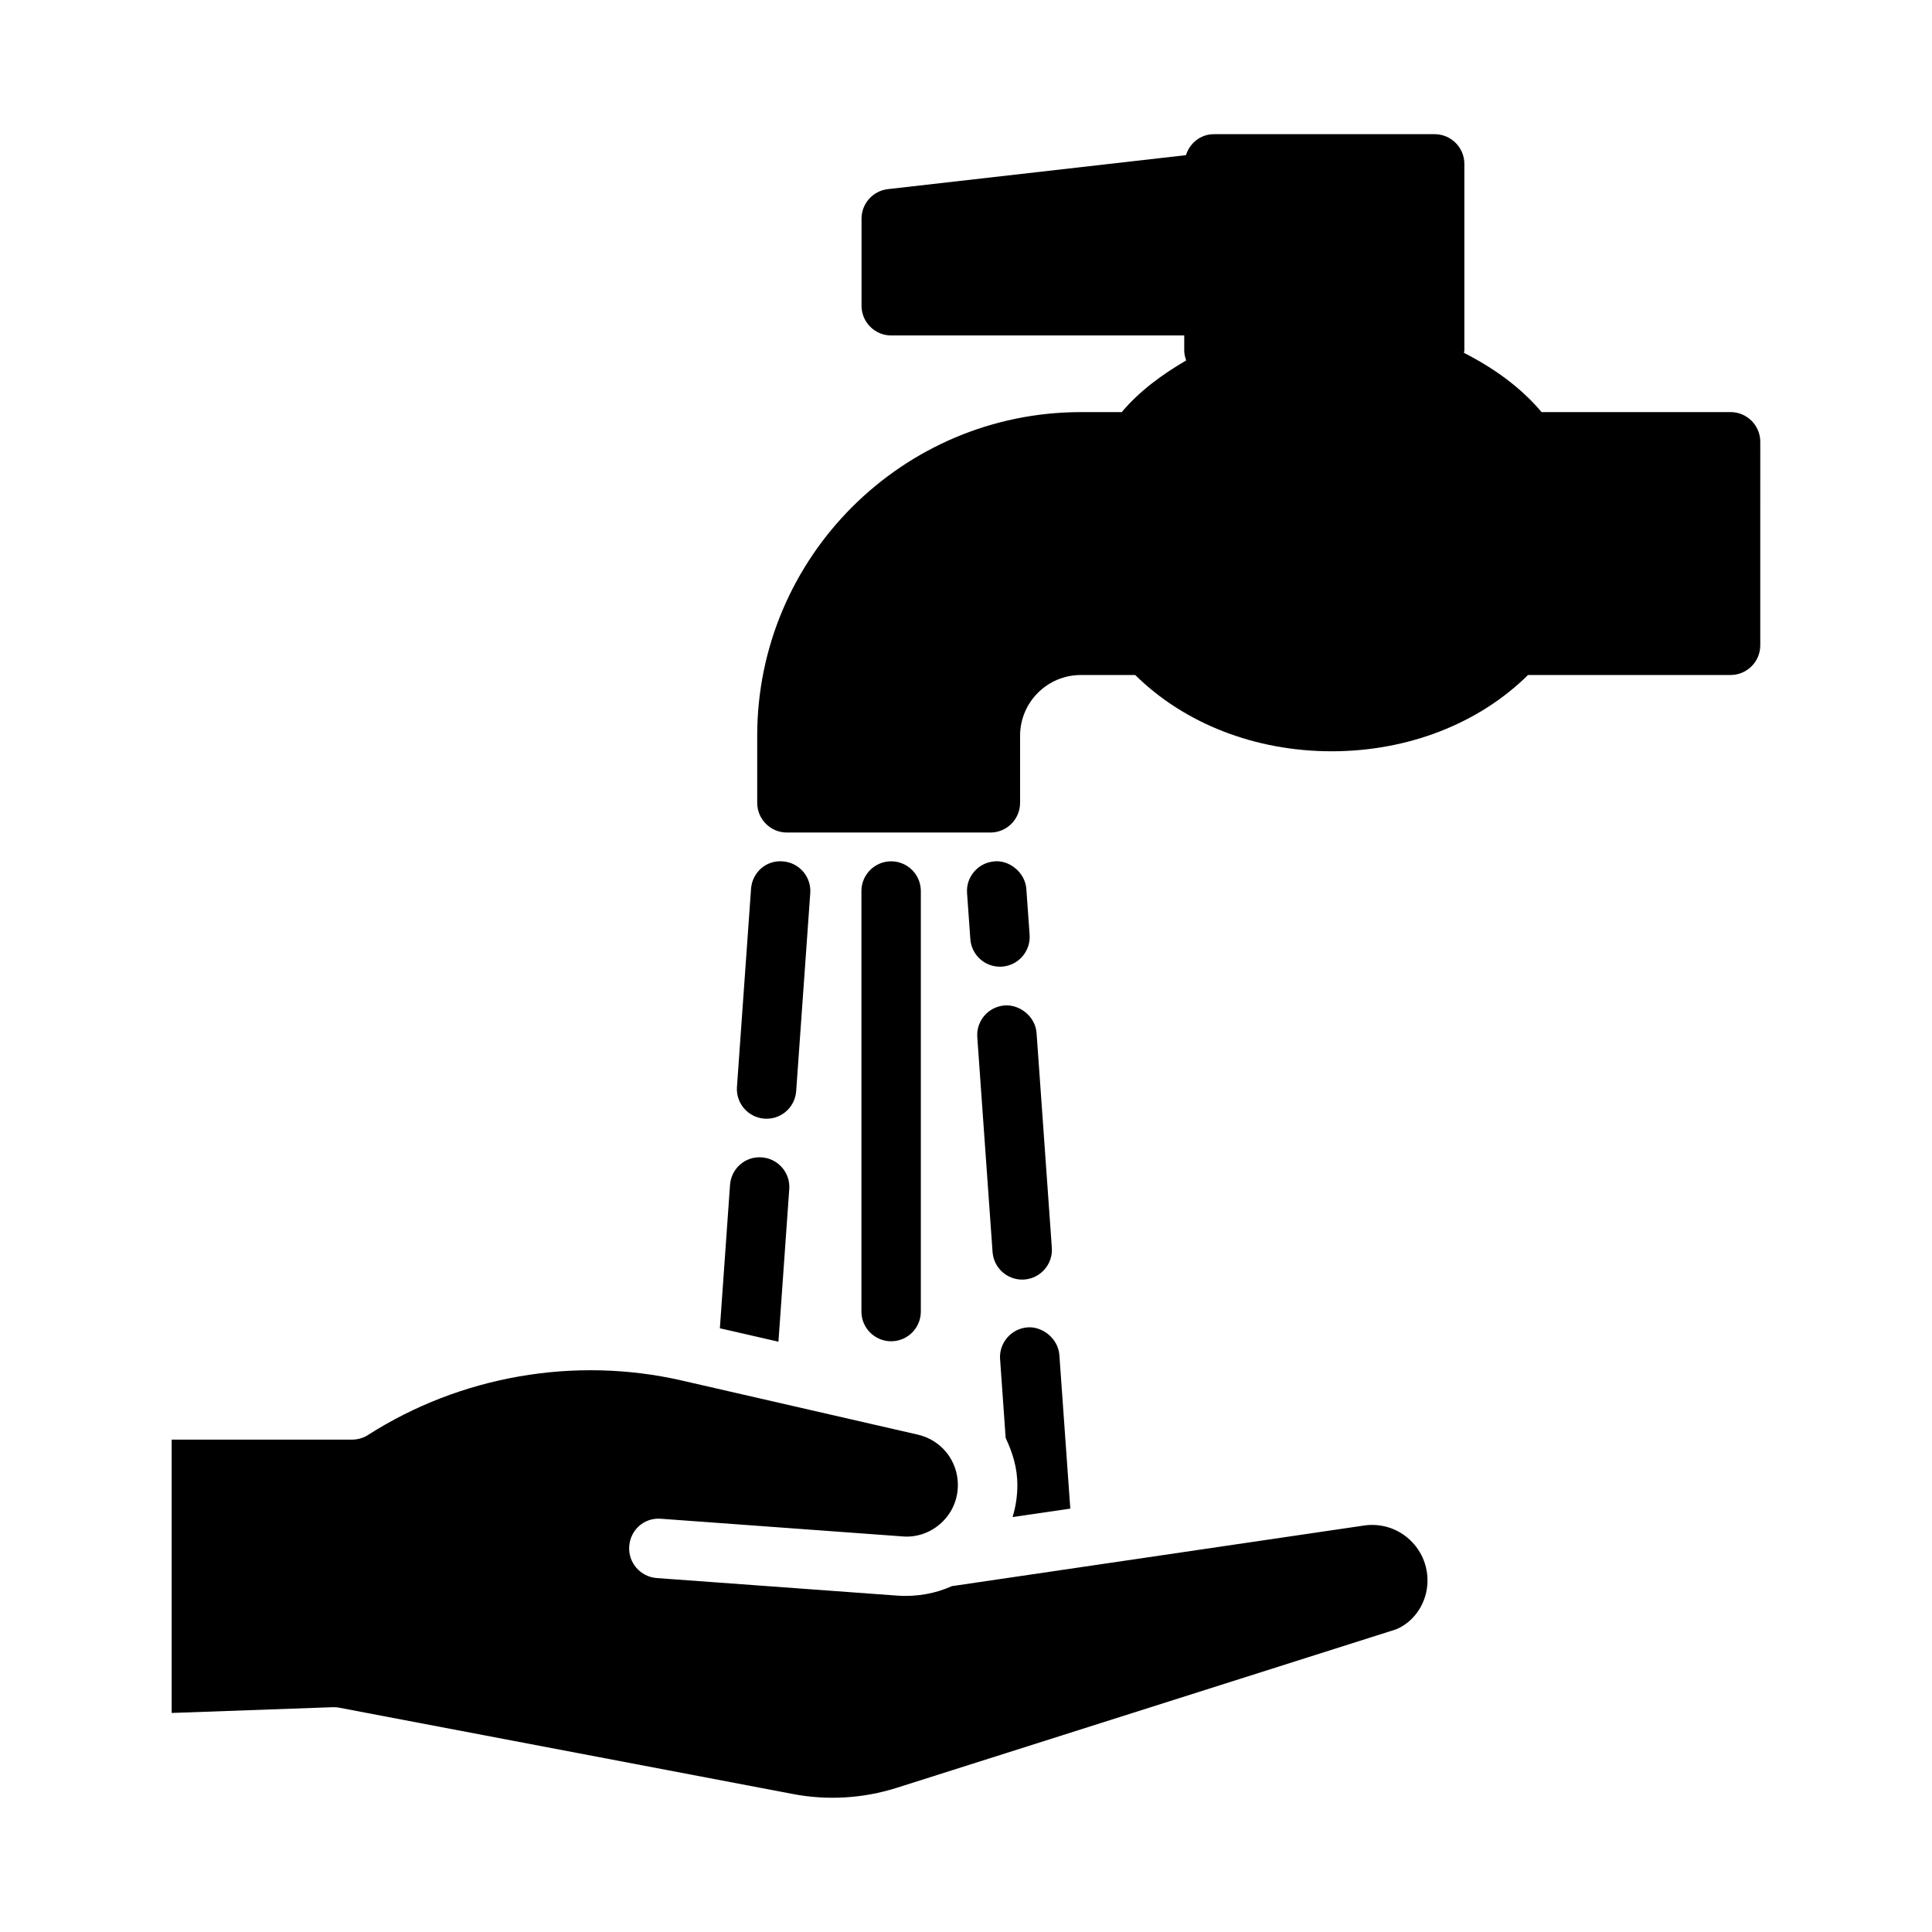
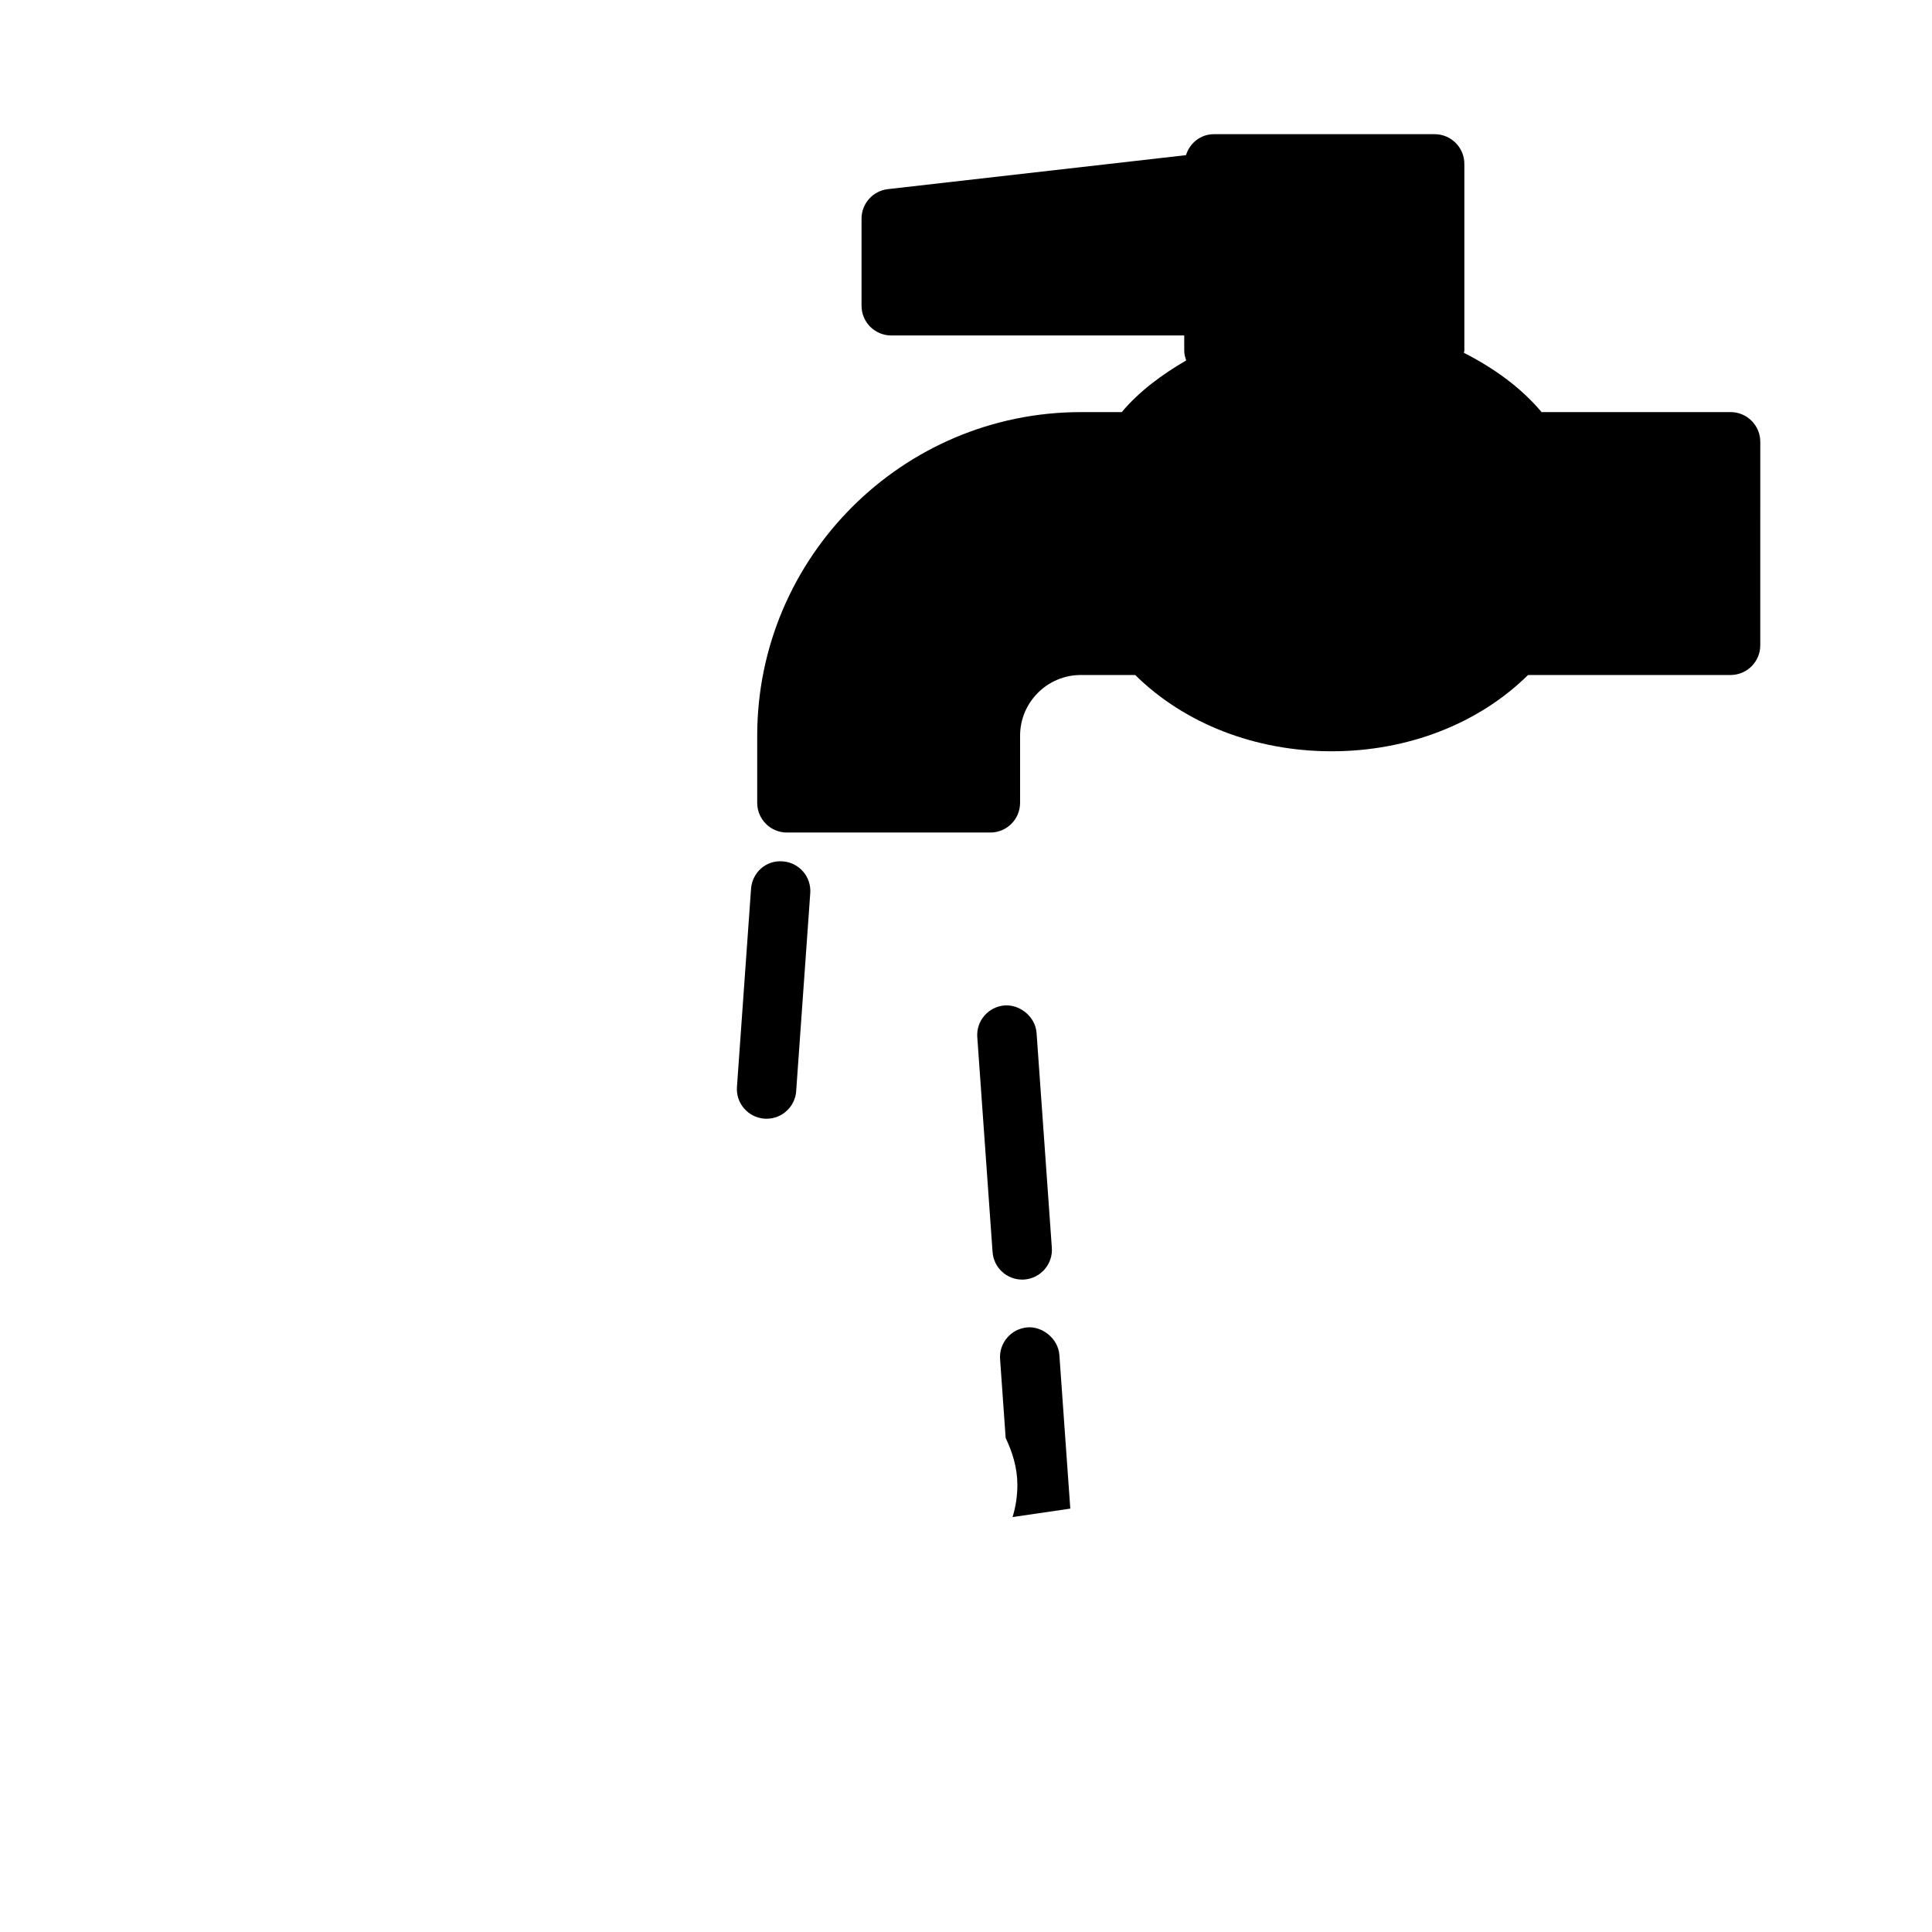
<svg xmlns="http://www.w3.org/2000/svg" fill="#000000" width="800px" height="800px" version="1.1" viewBox="144 144 512 512">
  <g>
-     <path d="m505.48 548.28-108.86 16.012c-0.094 0.016-0.203 0.016-0.316 0.031-4.426 2.016-9.383 2.852-14.25 2.551l-64.031-4.676c-4.328-0.332-7.59-4.094-7.273-8.422 0.316-4.344 3.938-7.637 8.422-7.289l64.016 4.676c3.731 0.332 7.477-0.992 10.297-3.606 2.816-2.629 4.359-6.188 4.359-10.027 0-6.406-4.359-11.902-10.613-13.336l-62.551-14.344c-28.355-6.504-58.648-1.227-83.129 14.422-1.273 0.82-2.738 1.242-4.25 1.242h-47.809v72.438l42.699-1.527h0.285c0.488 0 0.992 0.047 1.465 0.141l120.16 22.859c9.148 1.762 18.672 1.18 27.551-1.637l132.25-41.973c4.488-1.793 7.887-6.359 8.344-11.715 0.379-4.504-1.273-8.863-4.566-11.98-3.293-3.117-7.75-4.488-12.203-3.84z" />
    <path d="m602.62 253.21h-50.082c-5.527-6.566-12.691-11.684-20.594-15.711 0.016-0.203 0.125-0.379 0.125-0.598v-49.469c0-4.344-3.527-7.871-7.871-7.871h-58.504c-3.527 0-6.406 2.363-7.398 5.559l-79.004 9.004c-3.969 0.457-6.977 3.824-6.977 7.824v23.082c0 4.344 3.527 7.871 7.871 7.871h77.648v4.016c0 0.93 0.234 1.777 0.52 2.598-6.438 3.762-12.406 8.141-17.082 13.699h-10.816c-47.297 0-85.789 38.477-85.789 85.773v17.773c0 4.344 3.527 7.871 7.871 7.871h53.922c4.344 0 7.871-3.527 7.871-7.871v-17.773c0-8.879 7.227-16.105 16.105-16.105h14.406c13.035 12.879 31.805 20.215 52.051 20.215 20.246 0 39.016-7.336 52.051-20.215h53.672c4.344 0 7.871-3.527 7.871-7.871l0.004-53.926c0-4.348-3.527-7.875-7.871-7.875z" />
-     <path d="m353.16 459.12c0.316-4.328-2.961-8.109-7.289-8.406-4.375-0.332-8.094 2.961-8.406 7.305l-2.691 37.992 15.523 3.559z" />
    <path d="m346.59 440.46c0.188 0.016 0.379 0.016 0.566 0.016 4.094 0 7.543-3.164 7.84-7.32l3.731-52.477c0.316-4.328-2.961-8.109-7.289-8.406-4.426-0.379-8.109 2.961-8.406 7.305l-3.731 52.477c-0.312 4.328 2.961 8.09 7.289 8.406z" />
-     <path d="m407.57 372.27c-4.328 0.316-7.606 4.078-7.289 8.406l0.867 12.188c0.301 4.156 3.746 7.32 7.84 7.32 0.203 0 0.379 0 0.566-0.016 4.328-0.316 7.606-4.078 7.305-8.406l-0.867-12.188c-0.312-4.359-4.516-7.684-8.422-7.305z" />
    <path d="m410.28 410.45c-4.344 0.316-7.606 4.078-7.289 8.406l4.047 56.93c0.301 4.156 3.746 7.32 7.84 7.32 0.203 0 0.379 0 0.566-0.016 4.328-0.316 7.606-4.078 7.305-8.406l-4.047-56.93c-0.316-4.344-4.41-7.574-8.422-7.305z" />
    <path d="m427.64 543.8-2.898-40.73c-0.316-4.344-4.519-7.606-8.406-7.305-4.328 0.316-7.606 4.078-7.305 8.406l1.48 20.891c1.812 3.84 3.102 7.934 3.102 12.438 0 2.93-0.426 5.793-1.273 8.535z" />
-     <path d="m388.03 491.58v-111.45c0-4.344-3.527-7.871-7.871-7.871s-7.871 3.527-7.871 7.871v111.45c0 4.344 3.527 7.871 7.871 7.871 4.348 0 7.871-3.527 7.871-7.871z" />
  </g>
</svg>